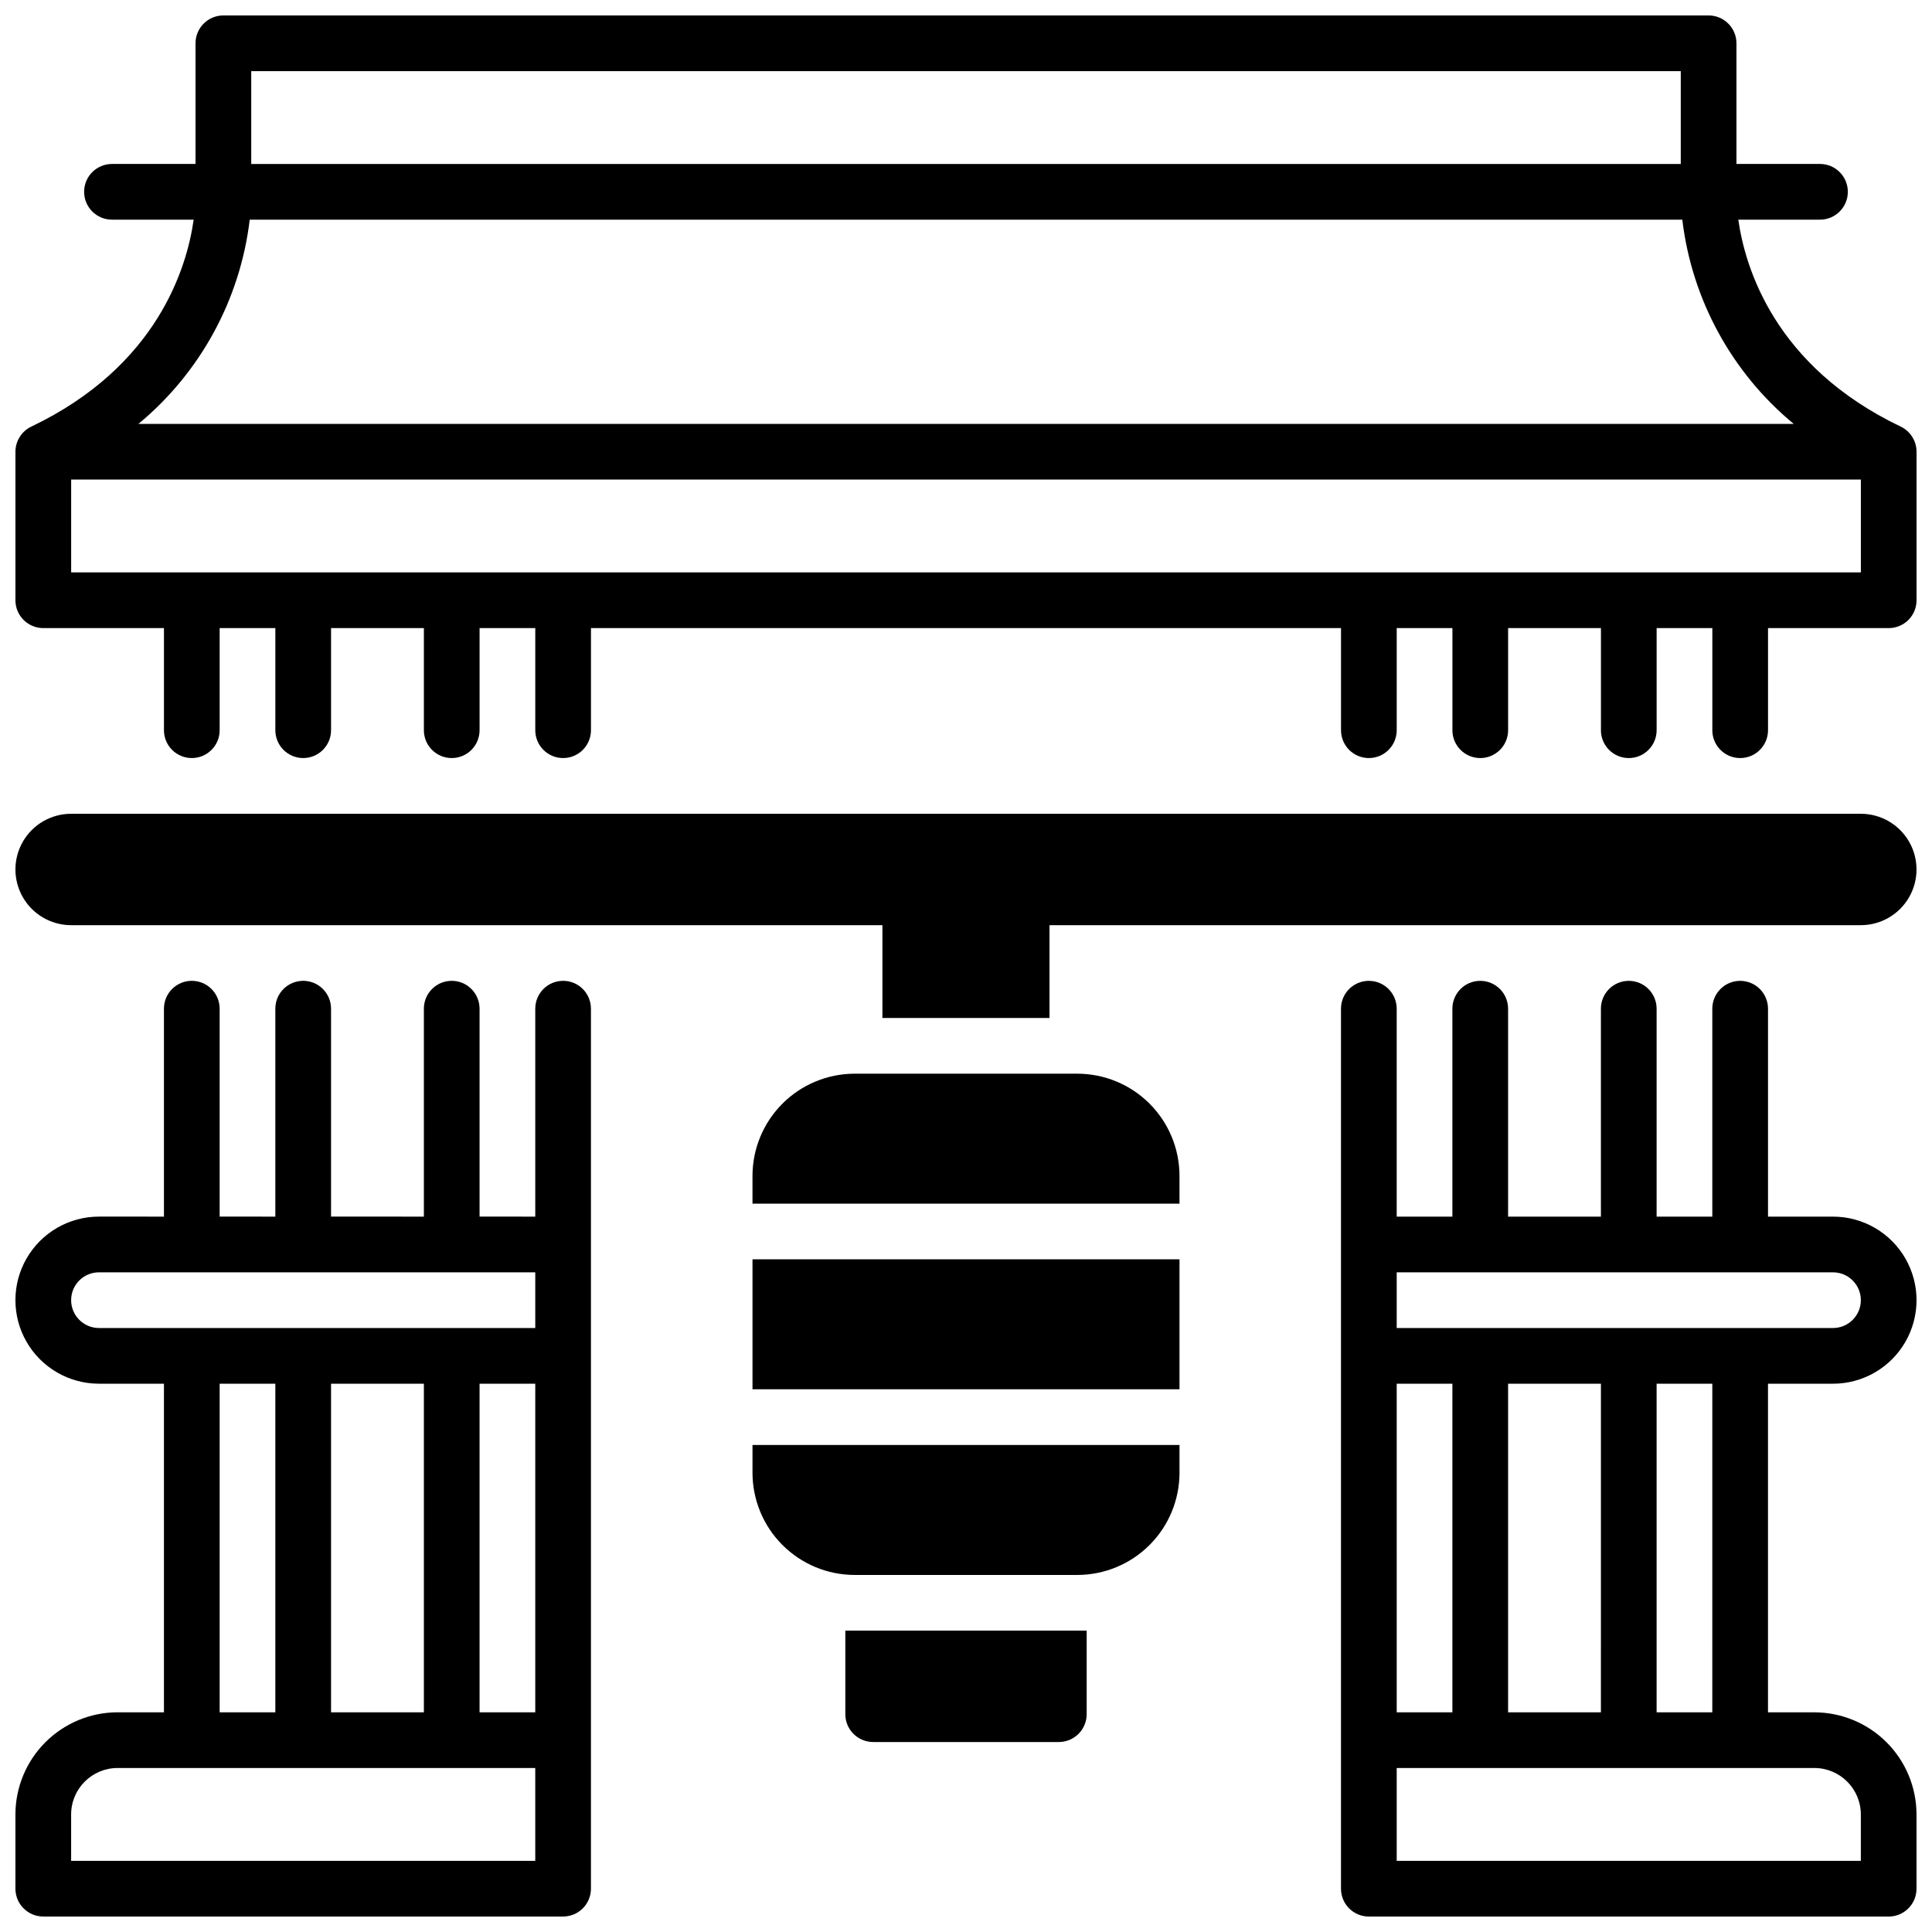
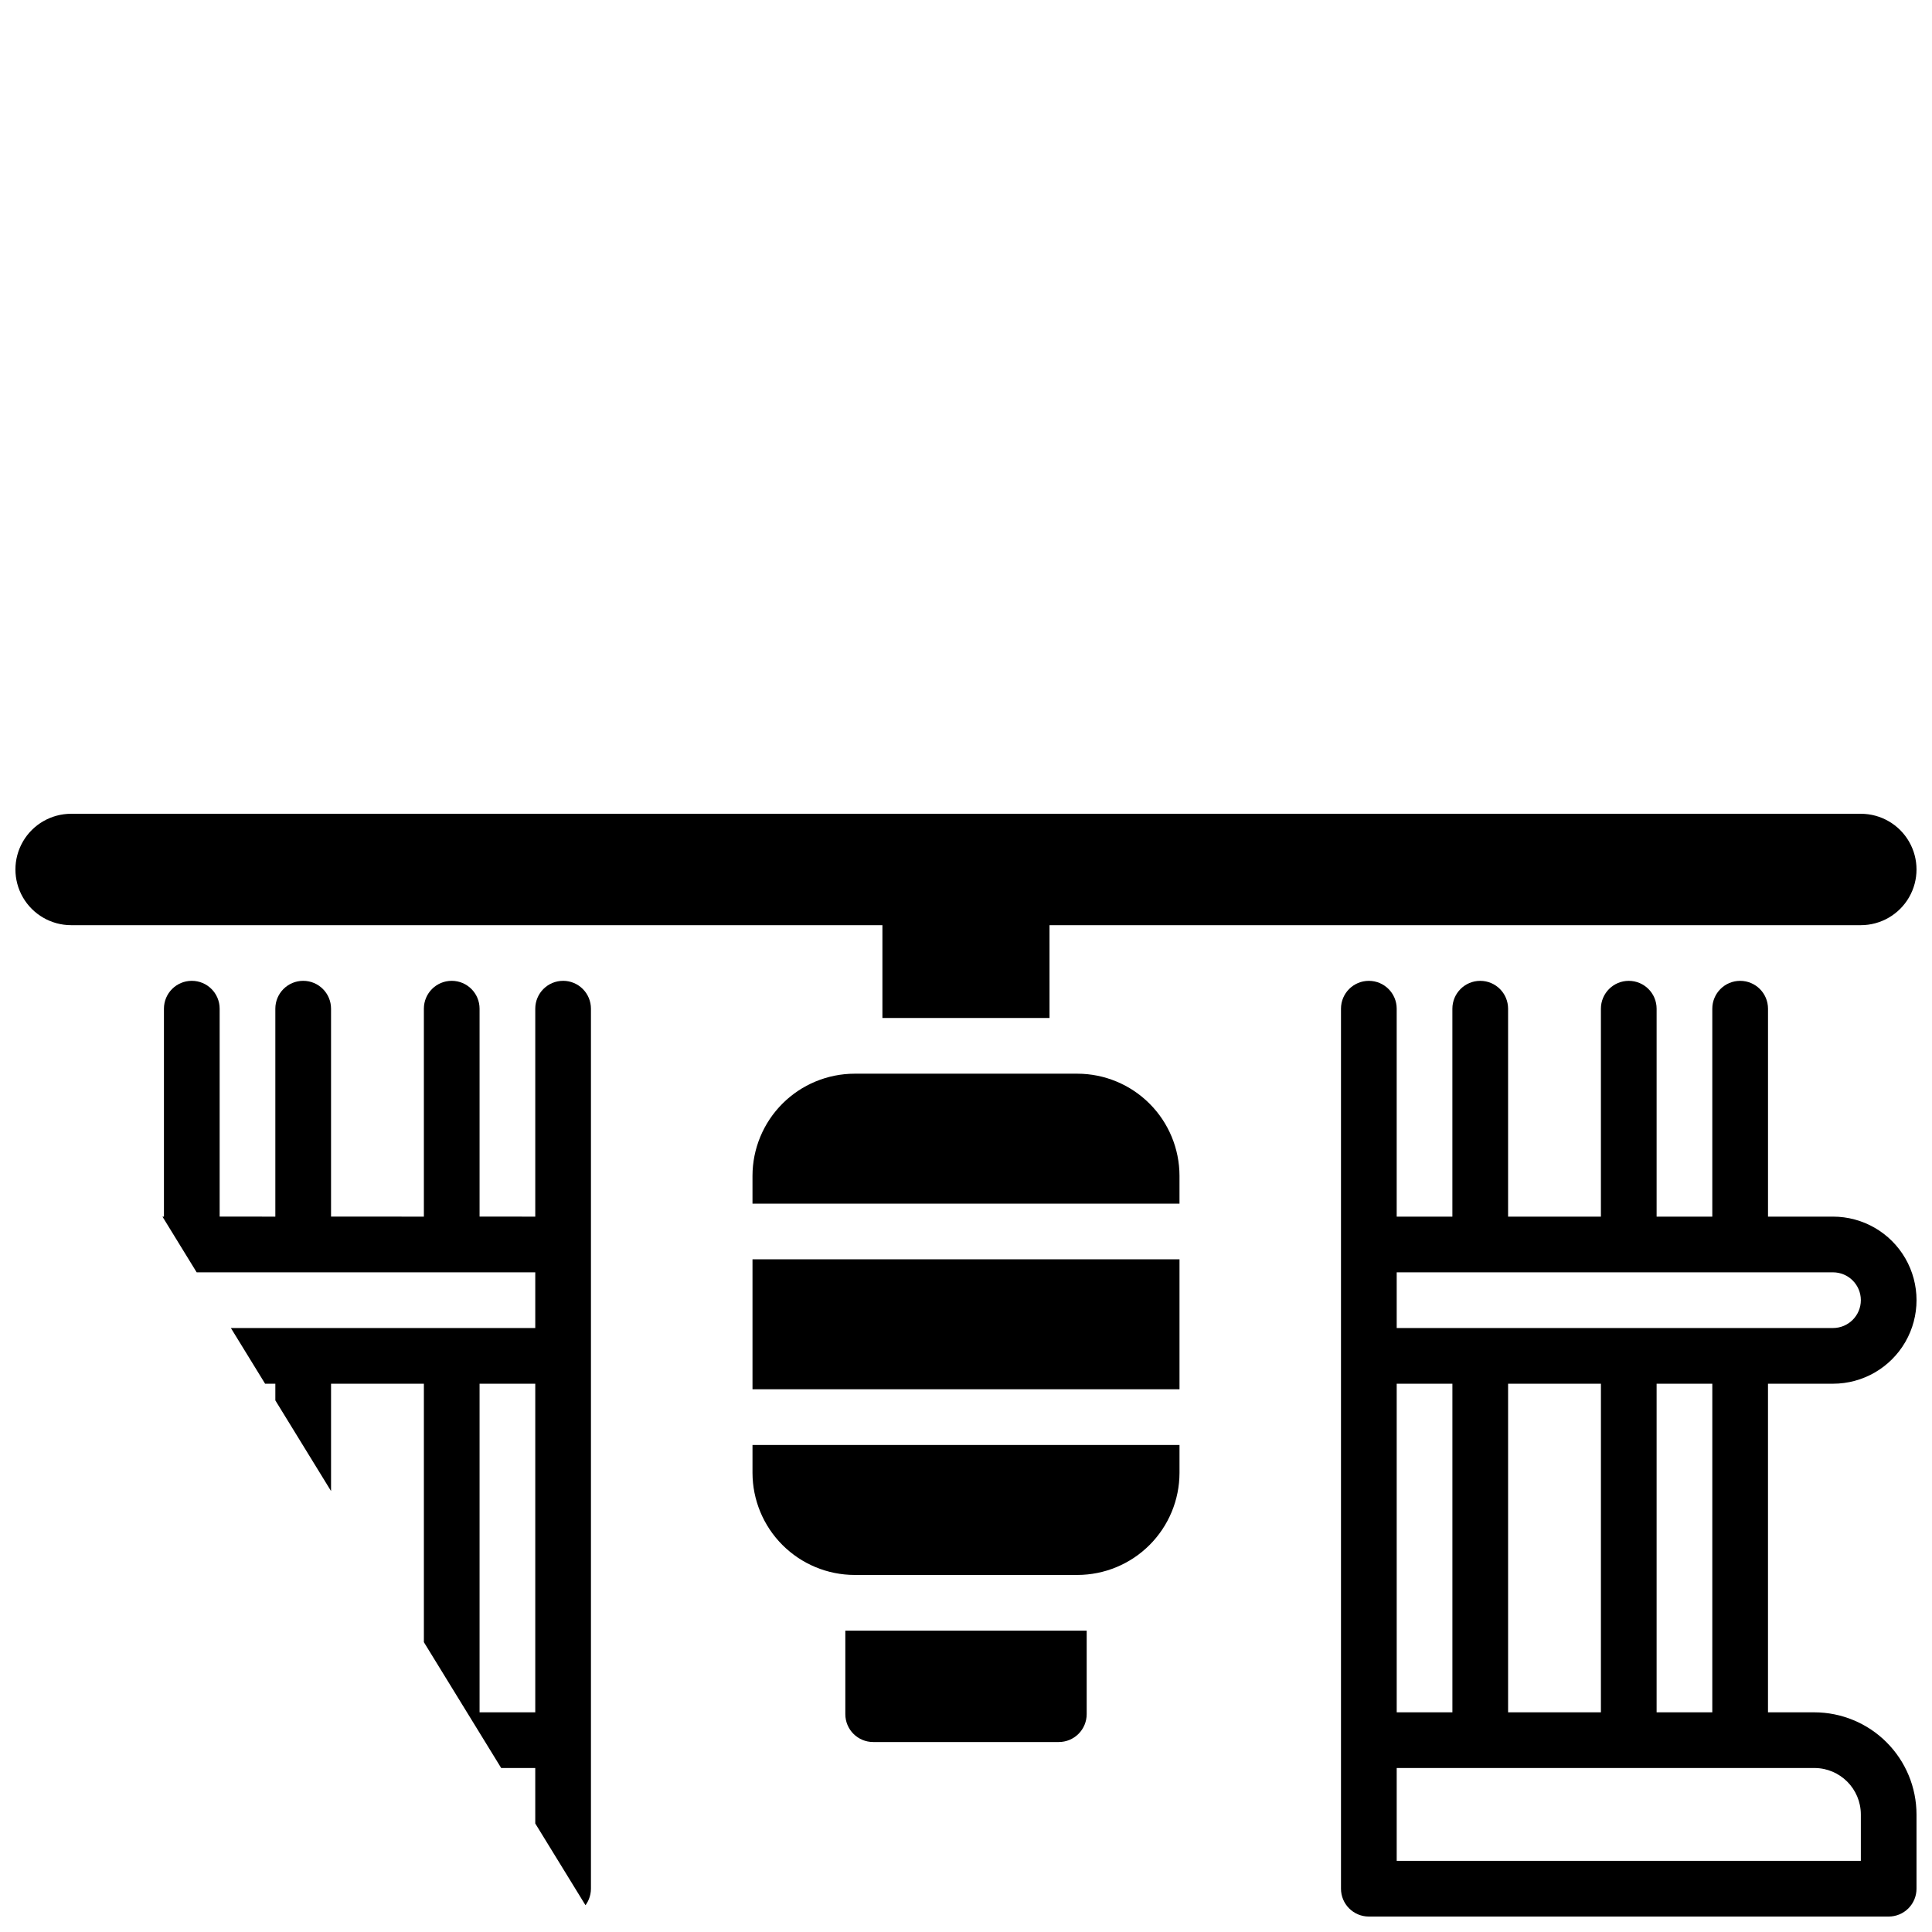
<svg xmlns="http://www.w3.org/2000/svg" width="800px" height="800px" version="1.1" viewBox="144 144 512 512">
  <defs>
    <clipPath id="d">
      <path d="m148.09 148.09h503.81v196.91h-503.81z" />
    </clipPath>
    <clipPath id="c">
      <path d="m499 403h152.9v248.9h-152.9z" />
    </clipPath>
    <clipPath id="b">
-       <path d="m148.09 403h152.91v248.9h-152.91z" />
+       <path d="m148.09 403h152.91v248.9z" />
    </clipPath>
    <clipPath id="a">
      <path d="m148.09 359h503.81v55h-503.81z" />
    </clipPath>
  </defs>
  <g clip-path="url(#d)">
-     <path d="m647.7 257.05c-33.488-16.008-41.25-42.25-43.031-54.836h21.648c4.074 0 7.379-3.305 7.379-7.383 0-4.074-3.305-7.379-7.379-7.379h-22.141v-31.98c0-1.957-0.777-3.832-2.164-5.219-1.383-1.383-3.258-2.16-5.215-2.16h-393.6c-4.078 0-7.383 3.305-7.383 7.379v31.98h-22.137c-4.078 0-7.383 3.305-7.383 7.379 0 4.078 3.305 7.383 7.383 7.383h21.645c-1.77 12.586-9.535 38.84-43.02 54.84v-0.004c-2.57 1.227-4.207 3.816-4.211 6.664v39.359c0 4.074 3.305 7.379 7.379 7.379h31.98v27.062c0 4.074 3.305 7.379 7.379 7.379 4.078 0 7.383-3.305 7.383-7.379v-27.062h14.758v27.062c0 4.074 3.305 7.379 7.383 7.379 4.074 0 7.379-3.305 7.379-7.379v-27.062h24.602v27.062c0 4.074 3.301 7.379 7.379 7.379 4.074 0 7.379-3.305 7.379-7.379v-27.062h14.762v27.062c0 4.074 3.305 7.379 7.379 7.379s7.379-3.305 7.379-7.379v-27.062h198.77v27.062c0 4.074 3.305 7.379 7.379 7.379 4.078 0 7.383-3.305 7.383-7.379v-27.062h14.762v27.059l-0.004 0.004c0 4.074 3.305 7.379 7.379 7.379 4.078 0 7.383-3.305 7.383-7.379v-27.062h24.602v27.059l-0.004 0.004c0 4.074 3.305 7.379 7.383 7.379 4.074 0 7.379-3.305 7.379-7.379v-27.062h14.762v27.059l-0.004 0.004c0 4.074 3.305 7.379 7.383 7.379 4.074 0 7.379-3.305 7.379-7.379v-27.062h31.98c1.957 0 3.836-0.777 5.219-2.16 1.383-1.383 2.16-3.262 2.16-5.219v-39.359c0-2.844-1.637-5.434-4.199-6.664zm-437.12-94.195h378.84v24.598h-378.84zm-0.402 39.359h379.65c2.527 21.16 13.098 40.535 29.52 54.121h-438.66c16.41-13.59 26.969-32.965 29.492-54.121zm426.97 93.48h-474.29v-24.602h474.29z" />
-   </g>
+     </g>
  <g clip-path="url(#c)">
    <path d="m629.76 510.7c7.91 0 15.219-4.219 19.176-11.07 3.953-6.852 3.953-15.289 0-22.141-3.957-6.852-11.266-11.07-19.176-11.07h-17.219v-55.105 0.004c0-4.078-3.305-7.383-7.379-7.383-4.078 0-7.383 3.305-7.383 7.383v55.105l-14.758-0.004v-55.105 0.004c0-4.078-3.305-7.383-7.379-7.383-4.078 0-7.383 3.305-7.383 7.383v55.105l-24.598-0.004v-55.105 0.004c0-4.078-3.305-7.383-7.383-7.383-4.074 0-7.379 3.305-7.379 7.383v55.105l-14.758-0.004v-55.105 0.004c0-4.078-3.305-7.383-7.383-7.383-4.074 0-7.379 3.305-7.379 7.383v233.21c0 4.074 3.305 7.379 7.379 7.379h137.76c1.957 0 3.836-0.777 5.219-2.16 1.383-1.383 2.16-3.262 2.16-5.219v-19.68c-0.008-7.176-2.863-14.051-7.938-19.125-5.07-5.07-11.949-7.926-19.121-7.938h-12.301v-87.082zm-115.62 0h14.762v87.082h-14.758zm110.7 101.84c6.789 0.012 12.289 5.512 12.301 12.301v12.301h-123v-24.602zm-81.18-14.762v-87.082h24.602l-0.004 87.082zm39.359 0v-87.082h14.762l-0.004 87.082zm-68.879-101.84v-14.762l115.62 0.004c4.078 0 7.383 3.305 7.383 7.379 0 4.074-3.305 7.379-7.383 7.379z" />
  </g>
  <g clip-path="url(#b)">
    <path d="m293.23 403.93c-4.074 0-7.379 3.305-7.379 7.383v55.105l-14.762-0.004v-55.105 0.004c0-4.078-3.305-7.383-7.379-7.383-4.078 0-7.379 3.305-7.379 7.383v55.105l-24.602-0.004v-55.105 0.004c0-4.078-3.305-7.383-7.379-7.383-4.078 0-7.383 3.305-7.383 7.383v55.105l-14.758-0.004v-55.105 0.004c0-4.078-3.305-7.383-7.383-7.383-4.074 0-7.379 3.305-7.379 7.383v55.105l-17.219-0.004c-7.91 0-15.219 4.219-19.176 11.07-3.953 6.852-3.953 15.289 0 22.141 3.957 6.852 11.266 11.07 19.176 11.07h17.219v87.082h-12.301c-7.172 0.012-14.051 2.867-19.121 7.938-5.074 5.074-7.926 11.949-7.938 19.125v19.68c0 4.074 3.305 7.379 7.379 7.379h137.76c1.957 0 3.836-0.777 5.219-2.16 1.383-1.383 2.16-3.262 2.16-5.219v-233.21c0-1.961-0.777-3.836-2.16-5.219-1.383-1.387-3.262-2.164-5.219-2.164zm-7.379 233.21h-123v-12.301c0.008-6.789 5.508-12.289 12.297-12.301h110.7zm-83.641-39.363v-87.082h14.758v87.082zm29.52 0v-87.082h24.602v87.082zm54.121 0h-14.762v-87.082h14.762zm0-101.84h-115.62c-4.078 0-7.379-3.305-7.379-7.379 0-4.074 3.301-7.379 7.379-7.379h115.62z" />
  </g>
  <path d="m429.52 428.54h-59.043c-7.172 0.012-14.047 2.863-19.121 7.938-5.074 5.07-7.926 11.949-7.938 19.121v7.383h113.16v-7.383c-0.012-7.172-2.863-14.051-7.938-19.121-5.07-5.074-11.949-7.926-19.121-7.938z" />
  <path d="m343.42 477.73h113.16v34.441h-113.16z" />
  <path d="m343.42 534.32c0.012 7.172 2.863 14.051 7.938 19.121 5.074 5.074 11.949 7.926 19.121 7.938h59.043c7.172-0.012 14.051-2.863 19.121-7.938 5.074-5.07 7.926-11.949 7.938-19.121v-7.383h-113.16z" />
  <g clip-path="url(#a)">
    <path d="m637.14 359.66h-474.29c-5.273 0-10.148 2.812-12.785 7.379-2.637 4.566-2.637 10.191 0 14.758 2.637 4.566 7.512 7.383 12.785 7.383h215v24.602h44.281l-0.004-24.602h215.01c5.273 0 10.145-2.816 12.781-7.383 2.637-4.566 2.637-10.191 0-14.758s-7.508-7.379-12.781-7.379z" />
  </g>
  <path d="m368.02 598.27c0 4.078 3.305 7.383 7.379 7.383h49.199c1.957 0 3.836-0.777 5.219-2.164 1.383-1.383 2.164-3.262 2.164-5.219v-22.137h-63.961z" />
</svg>